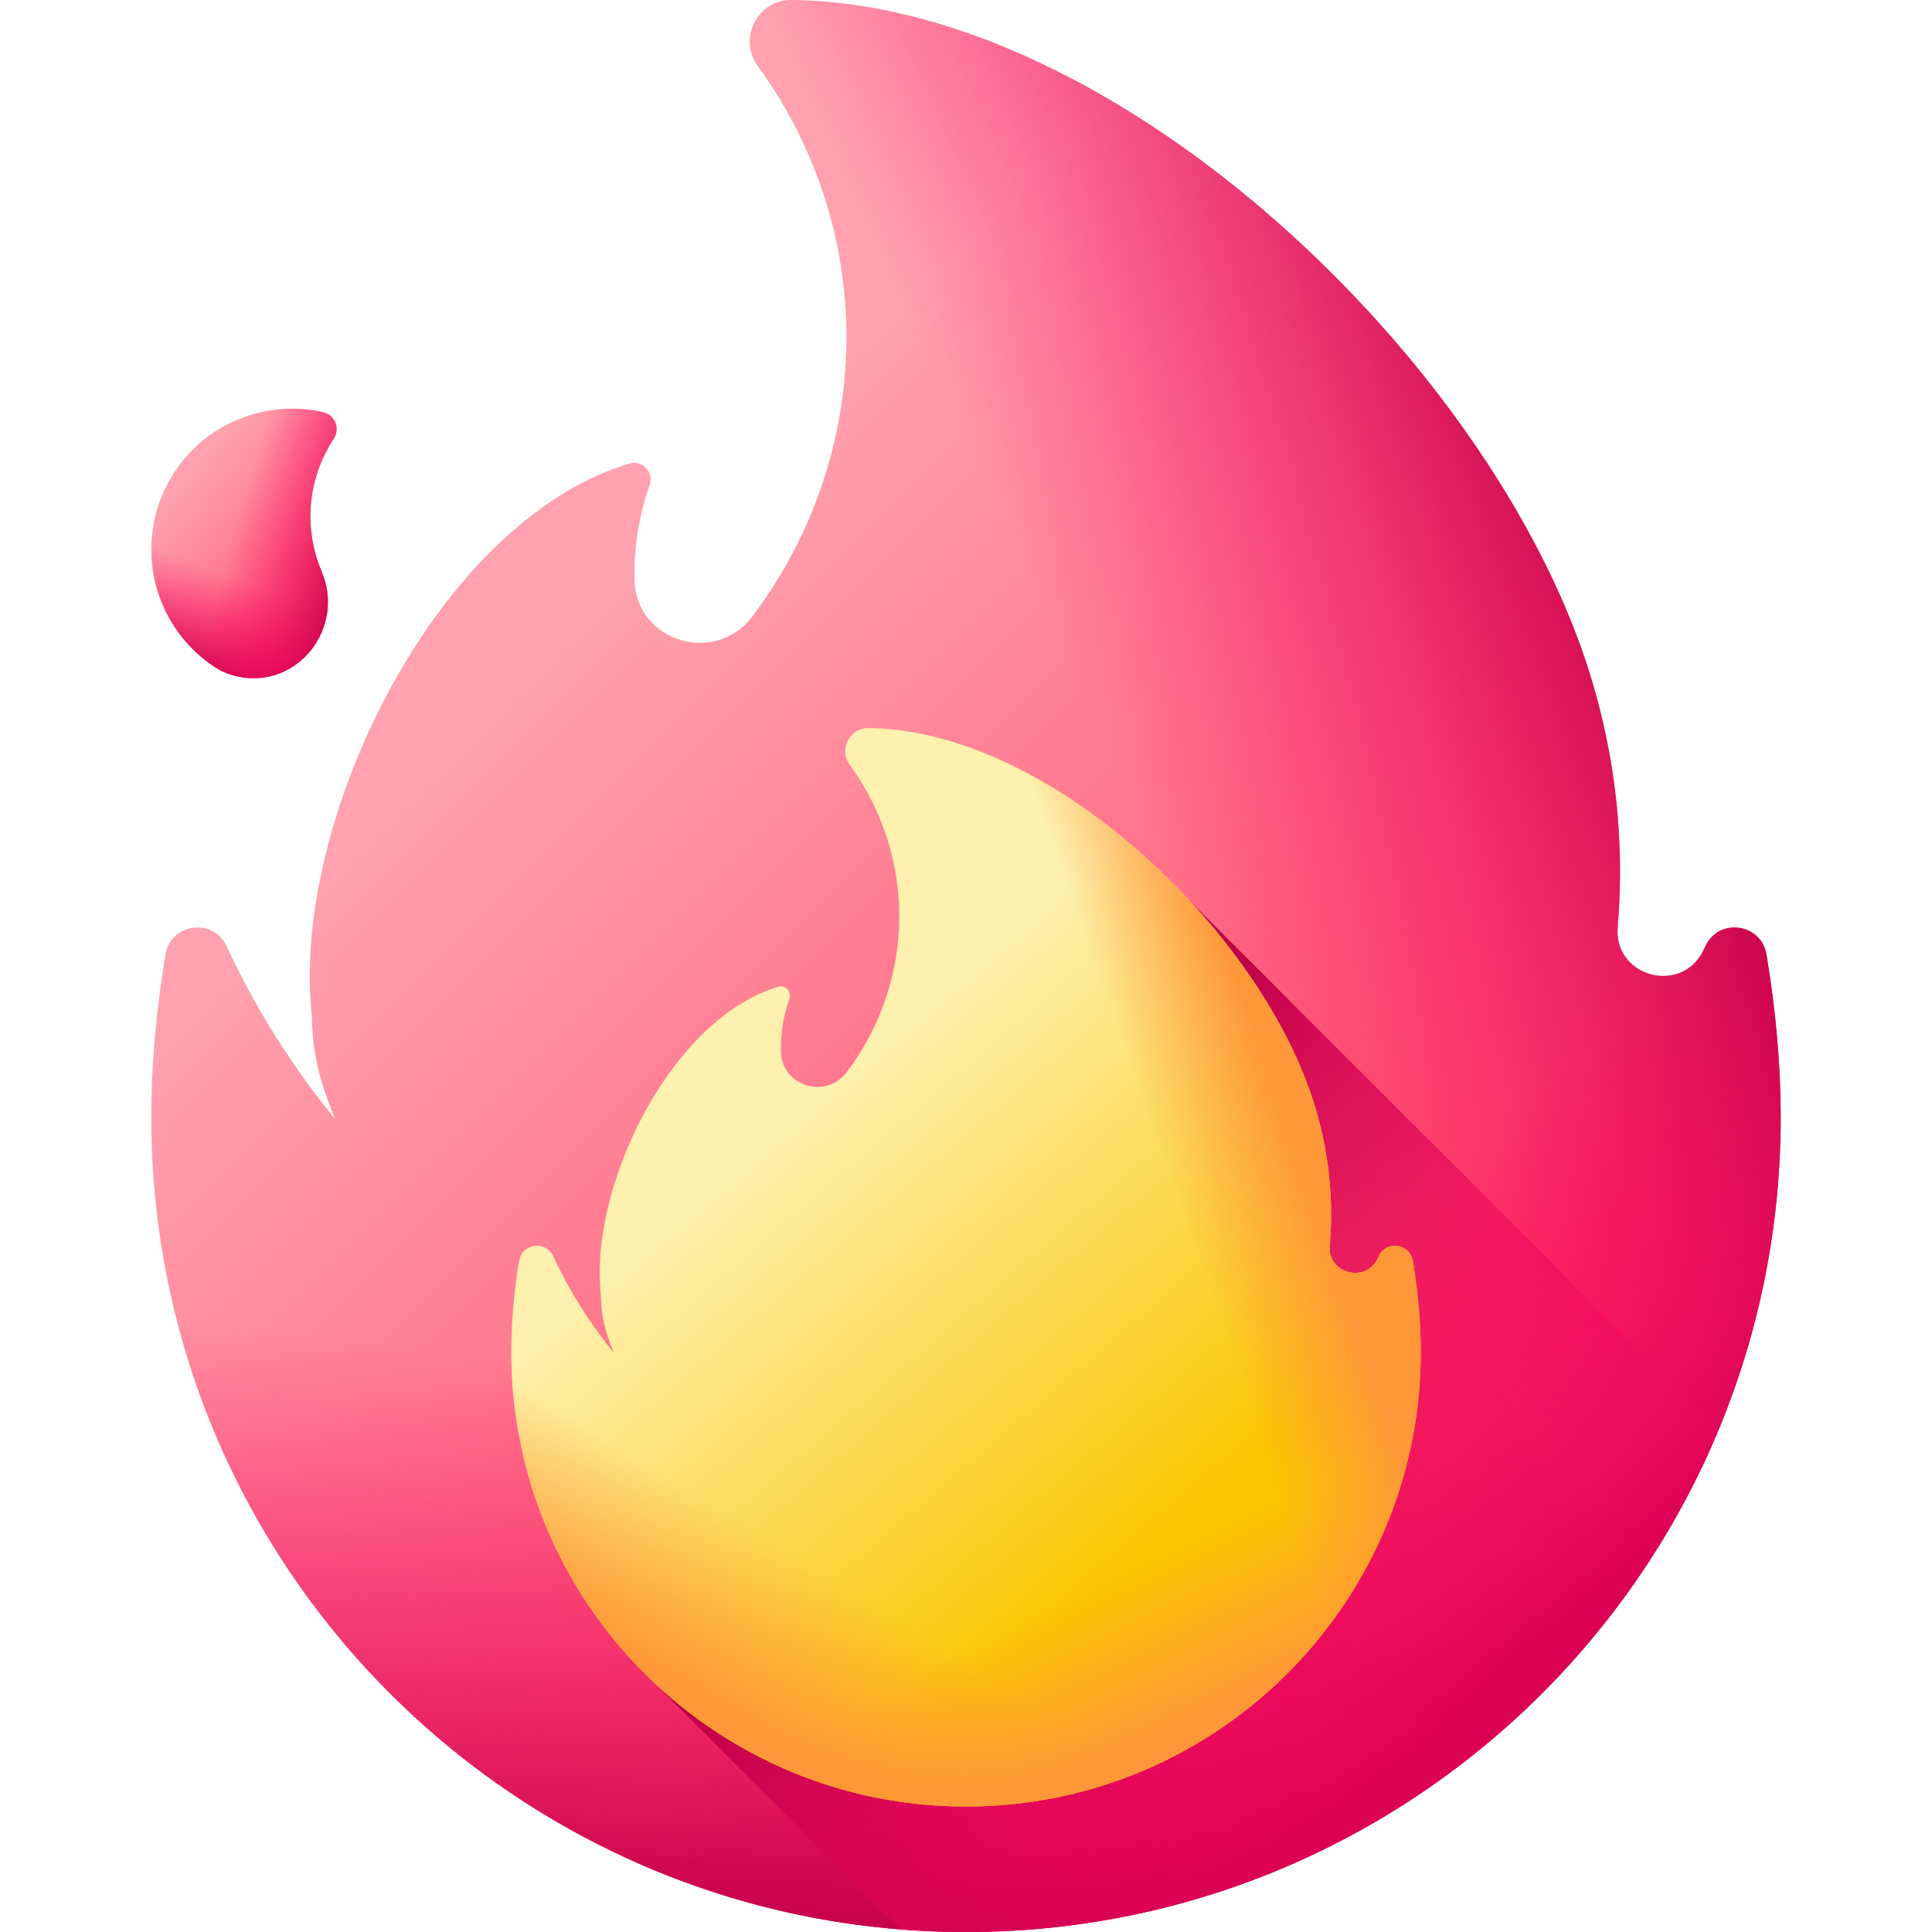
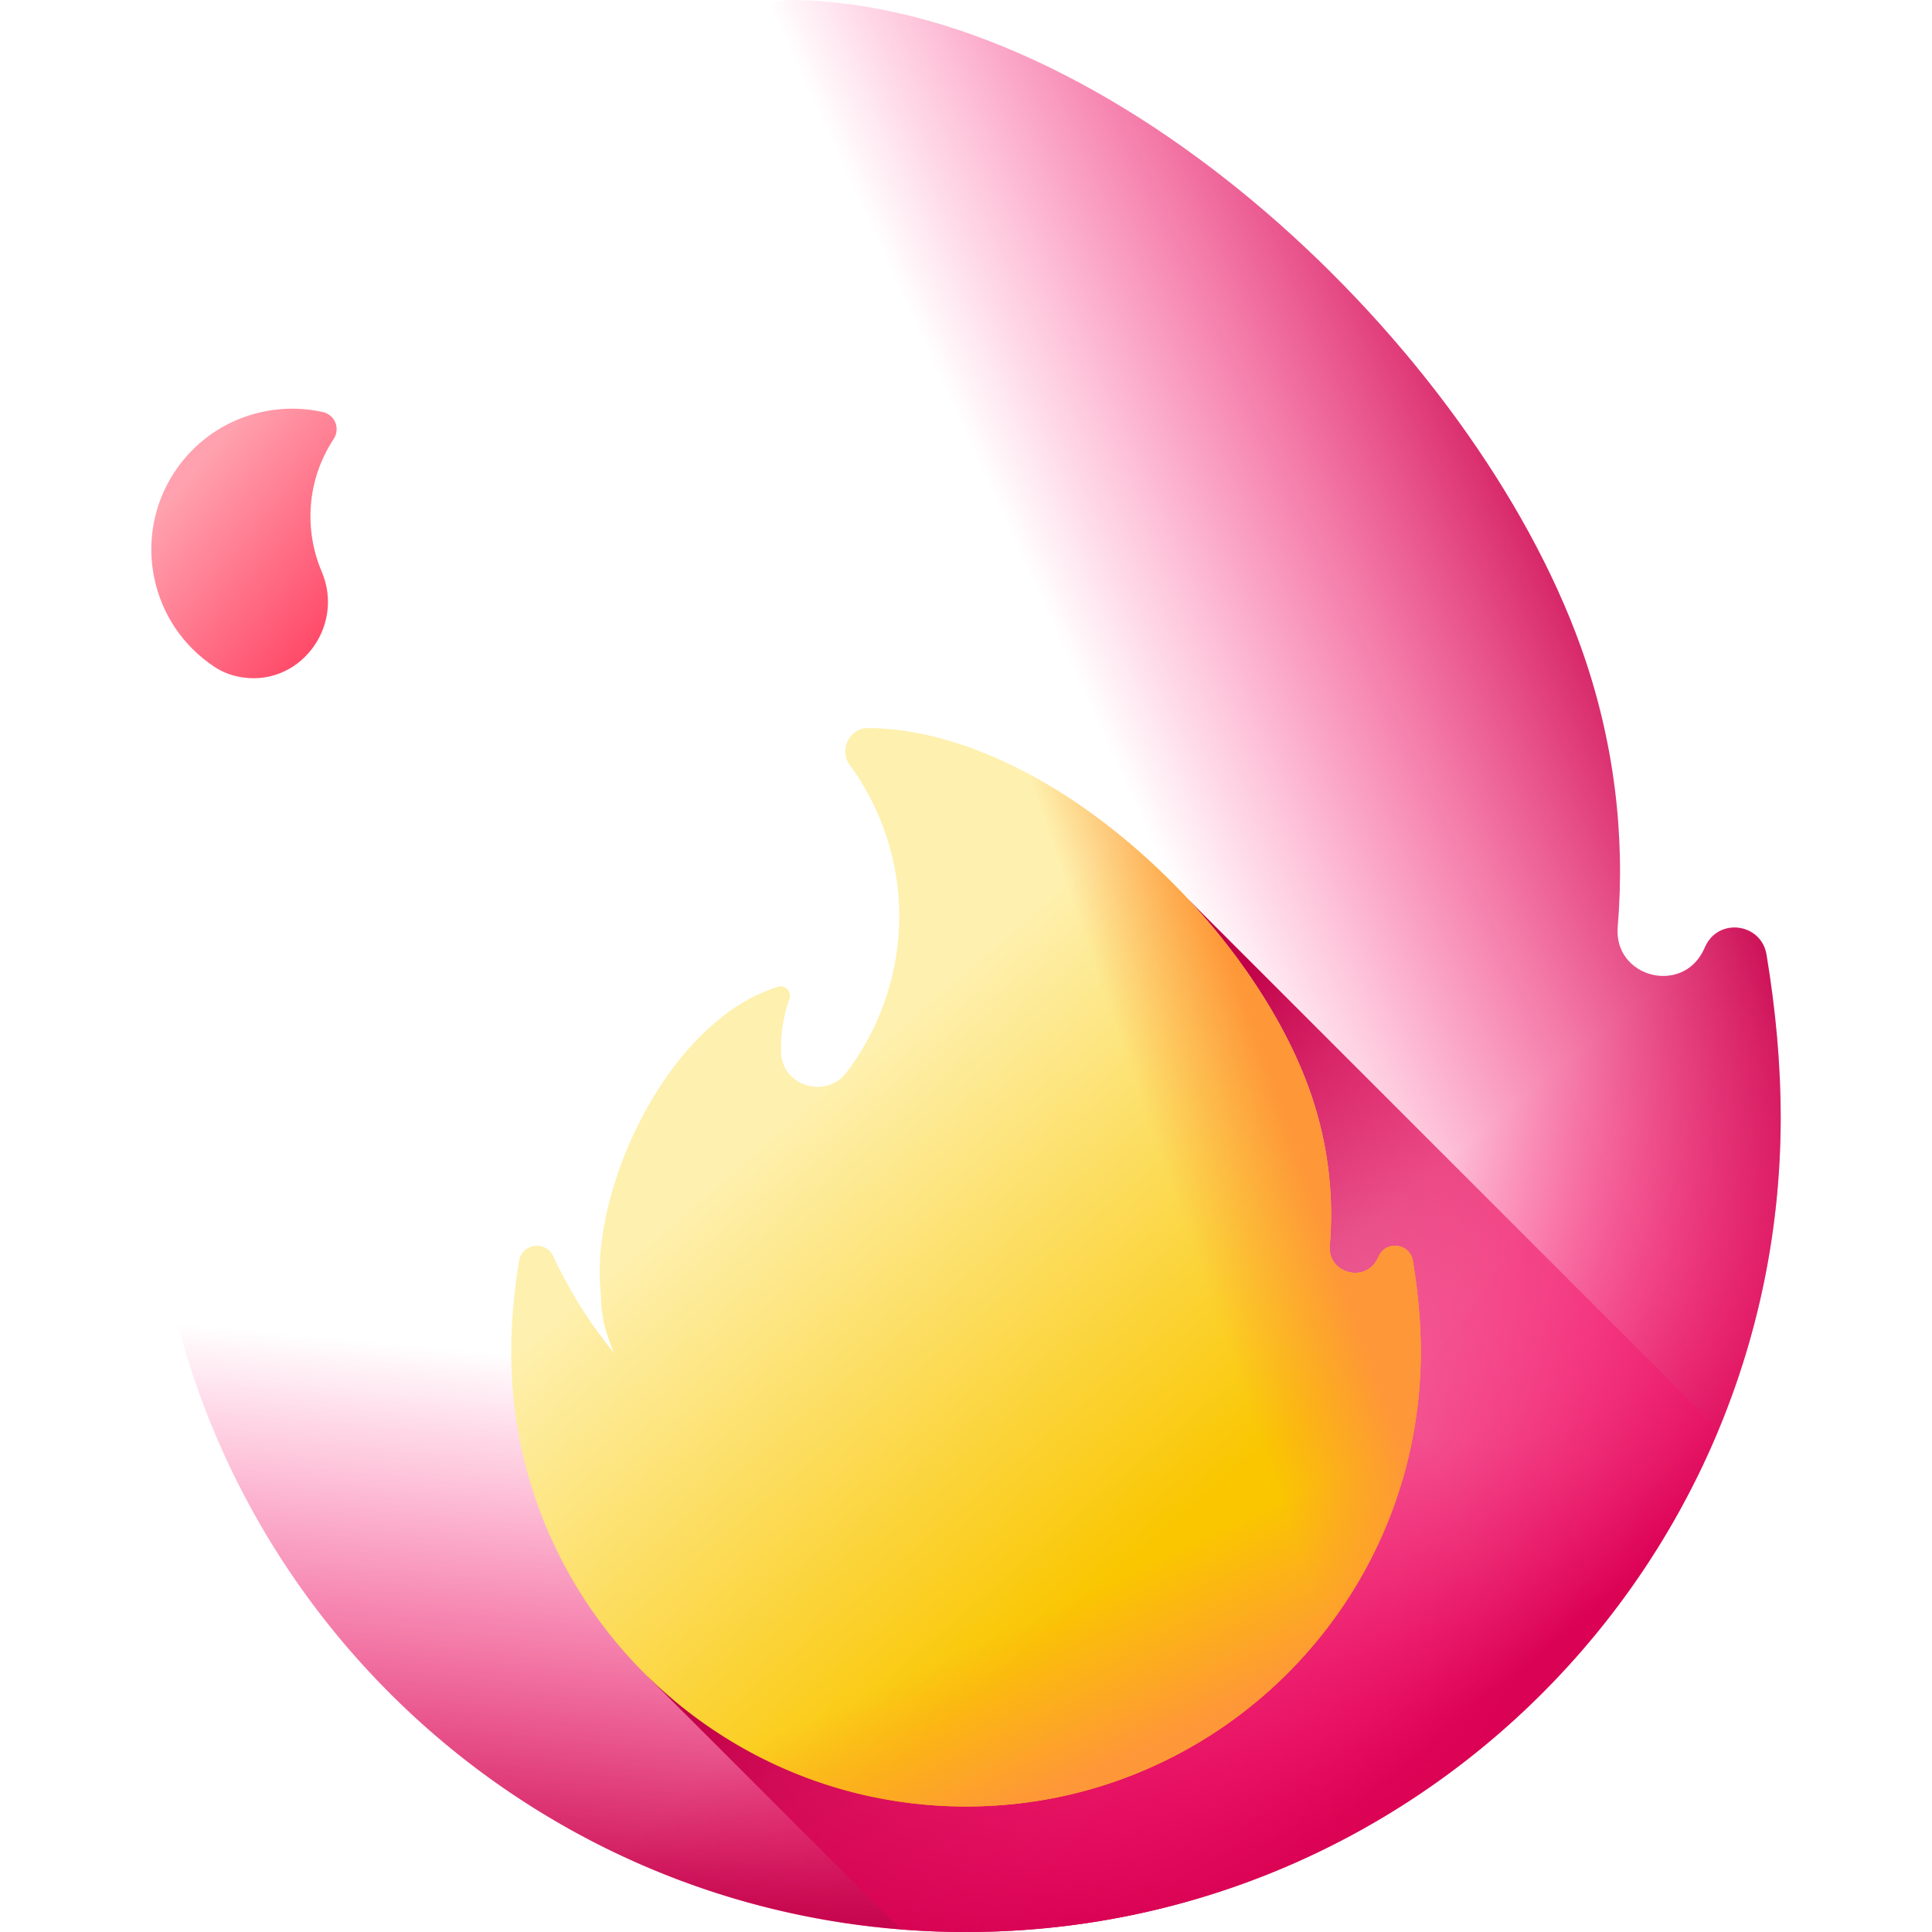
<svg xmlns="http://www.w3.org/2000/svg" xmlns:xlink="http://www.w3.org/1999/xlink" version="1.1" width="512" height="512" x="0" y="0" viewBox="0 0 512 512" style="enable-background:new 0 0 512 512" xml:space="preserve">
  <defs>
    <linearGradient xlink:href="#a" id="d" x1="144.136" x2="355.312" y1="176.577" y2="387.753" gradientUnits="userSpaceOnUse" />
    <linearGradient xlink:href="#b" id="e" x1="304.107" x2="378.959" y1="372.9" y2="463.435" gradientUnits="userSpaceOnUse" />
    <linearGradient xlink:href="#b" id="f" x1="249.217" x2="235.673" y1="369.262" y2="516.113" gradientUnits="userSpaceOnUse" />
    <linearGradient xlink:href="#b" id="g" x1="308.988" x2="443.008" y1="231.39" y2="170.083" gradientUnits="userSpaceOnUse" />
    <linearGradient xlink:href="#b" id="h" x1="418.277" x2="254.317" y1="479.425" y2="358.237" gradientUnits="userSpaceOnUse" />
    <linearGradient id="i" x1="206.504" x2="303.454" y1="298.818" y2="411.451" gradientUnits="userSpaceOnUse">
      <stop offset="0" stop-color="#fef0ae" />
      <stop offset="1" stop-color="#fac600" />
    </linearGradient>
    <linearGradient xlink:href="#c" id="j" x1="310.909" x2="343.701" y1="315.617" y2="304.211" gradientUnits="userSpaceOnUse" />
    <linearGradient xlink:href="#c" id="k" x1="222.535" x2="198.298" y1="419.051" y2="458.497" gradientUnits="userSpaceOnUse" />
    <linearGradient xlink:href="#c" id="l" x1="284.866" x2="303.876" y1="423.033" y2="463.429" gradientUnits="userSpaceOnUse" />
    <linearGradient xlink:href="#a" id="m" x1="50.799" x2="94.997" y1="125.663" y2="162.733" gradientUnits="userSpaceOnUse" />
    <linearGradient xlink:href="#b" id="n" x1="62.573" x2="52.592" y1="153.411" y2="179.431" gradientUnits="userSpaceOnUse" />
    <linearGradient xlink:href="#b" id="o" x1="62.317" x2="94.752" y1="140.719" y2="150.343" gradientUnits="userSpaceOnUse" />
  </defs>
  <g>
    <linearGradient id="a">
      <stop offset="0" stop-color="#ffa1ae" />
      <stop offset="1" stop-color="#ff4565" />
    </linearGradient>
    <linearGradient xlink:href="#a" id="d" x1="144.136" x2="355.312" y1="176.577" y2="387.753" gradientUnits="userSpaceOnUse" />
    <linearGradient id="b">
      <stop offset="0" stop-color="#fe0364" stop-opacity="0" />
      <stop offset=".234" stop-color="#f90362" stop-opacity=".234" />
      <stop offset=".517" stop-color="#ea035b" stop-opacity=".517" />
      <stop offset=".824" stop-color="#d20250" stop-opacity=".824" />
      <stop offset="1" stop-color="#c00148" />
    </linearGradient>
    <linearGradient xlink:href="#b" id="e" x1="304.107" x2="378.959" y1="372.9" y2="463.435" gradientUnits="userSpaceOnUse" />
    <linearGradient xlink:href="#b" id="f" x1="249.217" x2="235.673" y1="369.262" y2="516.113" gradientUnits="userSpaceOnUse" />
    <linearGradient xlink:href="#b" id="g" x1="308.988" x2="443.008" y1="231.39" y2="170.083" gradientUnits="userSpaceOnUse" />
    <linearGradient xlink:href="#b" id="h" x1="418.277" x2="254.317" y1="479.425" y2="358.237" gradientUnits="userSpaceOnUse" />
    <linearGradient id="i" x1="206.504" x2="303.454" y1="298.818" y2="411.451" gradientUnits="userSpaceOnUse">
      <stop offset="0" stop-color="#fef0ae" />
      <stop offset="1" stop-color="#fac600" />
    </linearGradient>
    <linearGradient id="c">
      <stop offset="0" stop-color="#fe9738" stop-opacity="0" />
      <stop offset="1" stop-color="#fe9738" />
    </linearGradient>
    <linearGradient xlink:href="#c" id="j" x1="310.909" x2="343.701" y1="315.617" y2="304.211" gradientUnits="userSpaceOnUse" />
    <linearGradient xlink:href="#c" id="k" x1="222.535" x2="198.298" y1="419.051" y2="458.497" gradientUnits="userSpaceOnUse" />
    <linearGradient xlink:href="#c" id="l" x1="284.866" x2="303.876" y1="423.033" y2="463.429" gradientUnits="userSpaceOnUse" />
    <linearGradient xlink:href="#a" id="m" x1="50.799" x2="94.997" y1="125.663" y2="162.733" gradientUnits="userSpaceOnUse" />
    <linearGradient xlink:href="#b" id="n" x1="62.573" x2="52.592" y1="153.411" y2="179.431" gradientUnits="userSpaceOnUse" />
    <linearGradient xlink:href="#b" id="o" x1="62.317" x2="94.752" y1="140.719" y2="150.343" gradientUnits="userSpaceOnUse" />
-     <path fill="url(&quot;#d&quot;)" d="M451.949 250.75c-.144.311-.289.621-.435.931-5.698 12.125-23.926 7.311-22.803-6.039 2.052-24.399-.966-49.619-9.757-74.177C390.418 91.751 294.609.986 209.768.001c-9.06-.105-14.262 10.267-8.915 17.581 7.129 9.75 12.918 20.741 17.017 32.797 13.454 39.575 5.172 81.709-18.518 113.013-9.876 13.05-30.846 6.605-31.191-9.757l-.007-.356c-.139-8.674 1.284-17.002 4.014-24.715 1.204-3.401-1.949-6.748-5.403-5.707-48.097 14.497-84.67 85.273-84.67 135.756 0 3.687.205 7.326.586 10.912a61.92 61.92 0 0 0 3.549 20.232l.257.722a179.065 179.065 0 0 0 2.328 6.109 216.113 216.113 0 0 1-28.745-45.801c-3.561-7.668-14.832-6.146-16.216 2.195-2.466 14.854-3.757 29.342-3.757 43.115C40.097 415.337 136.76 512 256 512s215.903-96.663 215.903-215.903c0-13.774-1.291-28.263-3.758-43.119-1.381-8.321-12.645-9.88-16.196-2.228z" opacity="1" data-original="url(#d)" />
    <path fill="url(&quot;#e&quot;)" d="M82.096 258.613c0 3.687.205 7.326.586 10.912a61.924 61.924 0 0 0 3.549 20.232l.257.721a179.065 179.065 0 0 0 2.328 6.109 216.113 216.113 0 0 1-28.745-45.801c-3.561-7.668-14.832-6.146-16.216 2.195-2.466 14.854-3.757 29.342-3.757 43.115C40.097 415.337 136.76 512 256 512s215.903-96.663 215.903-215.903c0-13.774-1.291-28.263-3.758-43.119-1.382-8.321-12.646-9.88-16.197-2.228-.144.311-.289.621-.435.931-5.698 12.125-23.926 7.311-22.803-6.039a175.37 175.37 0 0 0 .588-17.058H85.787c-2.406 10.387-3.691 20.564-3.691 30.029z" opacity="1" data-original="url(#e)" />
    <path fill="url(&quot;#f&quot;)" d="M82.096 258.613c0 3.687.205 7.326.586 10.912a61.924 61.924 0 0 0 3.549 20.232l.257.721a179.065 179.065 0 0 0 2.328 6.109 216.113 216.113 0 0 1-28.745-45.801c-3.561-7.668-14.832-6.146-16.216 2.195-2.466 14.854-3.757 29.342-3.757 43.115C40.097 415.337 136.76 512 256 512s215.903-96.663 215.903-215.903c0-13.774-1.291-28.263-3.758-43.119-1.382-8.321-12.646-9.88-16.197-2.228-.144.311-.289.621-.435.931-5.698 12.125-23.926 7.311-22.803-6.039a175.37 175.37 0 0 0 .588-17.058H85.787c-2.406 10.387-3.691 20.564-3.691 30.029z" opacity="1" data-original="url(#f)" />
    <path fill="url(&quot;#g&quot;)" d="M471.903 296.097c0-13.774-1.291-28.263-3.758-43.119-1.382-8.321-12.646-9.88-16.197-2.228-.144.311-.289.621-.435.931-5.698 12.125-23.926 7.311-22.803-6.039 2.052-24.399-.966-49.619-9.757-74.177C390.418 91.751 294.609.986 209.768.001c-9.06-.105-14.262 10.267-8.915 17.582 7.129 9.75 12.918 20.741 17.017 32.797 13.454 39.575 5.172 81.709-18.518 113.013-4.918 6.498-12.586 8.16-19.089 6.173v328.762C203.831 507.159 229.349 512 256 512c119.24 0 215.903-96.663 215.903-215.903z" opacity="1" data-original="url(#g)" />
-     <path fill="url(&quot;#h&quot;)" d="M455.45 378.879 315.096 238.525 171.841 444.479l66.828 66.828c5.718.454 11.496.693 17.331.693 89.911 0 166.974-54.965 199.45-133.121z" opacity="1" data-original="url(#h)" />
+     <path fill="url(&quot;#h&quot;)" d="M455.45 378.879 315.096 238.525 171.841 444.479l66.828 66.828c5.718.454 11.496.693 17.331.693 89.911 0 166.974-54.965 199.45-133.121" opacity="1" data-original="url(#h)" />
    <path fill="url(&quot;#i&quot;)" d="M365.38 332.911c-.081.174-.161.347-.243.52-3.18 6.768-13.355 4.081-12.729-3.371 1.145-13.62-.539-27.697-5.447-41.406-15.929-44.497-69.41-95.163-116.769-95.713-5.058-.059-7.961 5.731-4.976 9.814a68.11 68.11 0 0 1 9.499 18.308c7.51 22.091 2.887 45.611-10.337 63.085-5.513 7.285-17.218 3.687-17.411-5.447l-.004-.199a39.358 39.358 0 0 1 2.241-13.796c.672-1.898-1.088-3.767-3.016-3.186-26.848 8.093-47.263 47.6-47.263 75.78 0 2.058.115 4.089.327 6.091a34.564 34.564 0 0 0 1.981 11.293l.143.403c.412 1.151.85 2.284 1.299 3.41a120.667 120.667 0 0 1-16.046-25.566c-1.988-4.281-8.279-3.43-9.052 1.225-1.377 8.292-2.097 16.379-2.097 24.067 0 66.561 53.958 120.519 120.519 120.519s120.519-53.958 120.519-120.519c0-7.689-.721-15.777-2.098-24.069-.77-4.644-7.058-5.514-9.04-1.243z" opacity="1" data-original="url(#i)" />
    <path fill="url(&quot;#j&quot;)" d="M376.519 358.224c0-7.689-.721-15.777-2.098-24.069-.771-4.645-7.059-5.515-9.041-1.244-.081.174-.161.347-.243.52-3.18 6.768-13.355 4.081-12.729-3.371 1.145-13.62-.539-27.697-5.447-41.406-15.929-44.497-69.41-95.163-116.769-95.713-5.058-.059-7.961 5.731-4.976 9.814a68.11 68.11 0 0 1 9.499 18.308c7.51 22.091 2.887 45.611-10.337 63.085-2.745 3.627-7.025 4.555-10.655 3.446v183.517c13.156 4.929 27.4 7.632 42.277 7.632 66.561 0 120.519-53.959 120.519-120.519z" opacity="1" data-original="url(#j)" />
-     <path fill="url(&quot;#k&quot;)" d="M158.925 337.3c0 2.058.115 4.089.327 6.091a34.564 34.564 0 0 0 1.981 11.293l.143.403c.412 1.151.85 2.284 1.299 3.41a120.667 120.667 0 0 1-16.046-25.566c-1.988-4.281-8.279-3.43-9.052 1.225-1.377 8.292-2.097 16.379-2.097 24.067 0 66.561 53.958 120.519 120.519 120.519s120.519-53.958 120.519-120.519c0-7.689-.721-15.777-2.098-24.069-.771-4.645-7.059-5.515-9.041-1.244-.081.174-.161.347-.243.52-3.18 6.768-13.355 4.081-12.729-3.371.265-3.153.371-6.33.328-9.522H160.986c-1.343 5.799-2.061 11.48-2.061 16.763z" opacity="1" data-original="url(#k)" />
    <path fill="url(&quot;#l&quot;)" d="M158.925 337.3c0 2.058.115 4.089.327 6.091a34.564 34.564 0 0 0 1.981 11.293l.143.403c.412 1.151.85 2.284 1.299 3.41a120.667 120.667 0 0 1-16.046-25.566c-1.988-4.281-8.279-3.43-9.052 1.225-1.377 8.292-2.097 16.379-2.097 24.067 0 66.561 53.958 120.519 120.519 120.519s120.519-53.958 120.519-120.519c0-7.689-.721-15.777-2.098-24.069-.771-4.645-7.059-5.515-9.041-1.244-.081.174-.161.347-.243.52-3.18 6.768-13.355 4.081-12.729-3.371.265-3.153.371-6.33.328-9.522H160.986c-1.343 5.799-2.061 11.48-2.061 16.763z" opacity="1" data-original="url(#l)" />
    <path fill="url(&quot;#m&quot;)" d="M63.178 179.324c15.797 3.24 28.385-13.006 22.079-27.848-4.713-11.092-3.973-24.258 3.136-35.09l.035-.054c1.797-2.728.362-6.4-2.825-7.118-14.726-3.317-30.614 2.559-39.386 15.924-11.304 17.224-6.505 40.351 10.719 51.656 1.929 1.264 4.034 2.077 6.242 2.53z" opacity="1" data-original="url(#m)" />
-     <path fill="url(&quot;#n&quot;)" d="M63.178 179.324c15.797 3.24 28.385-13.006 22.079-27.848-4.713-11.092-3.973-24.258 3.136-35.09l.035-.054c1.797-2.728.362-6.4-2.825-7.118-14.726-3.317-30.614 2.559-39.386 15.924-11.304 17.224-6.505 40.351 10.719 51.656 1.929 1.264 4.034 2.077 6.242 2.53z" opacity="1" data-original="url(#n)" />
-     <path fill="url(&quot;#o&quot;)" d="M63.178 179.324c15.797 3.24 28.385-13.006 22.079-27.848-4.713-11.092-3.973-24.258 3.136-35.09l.035-.054c1.797-2.728.362-6.4-2.825-7.118-14.726-3.317-30.614 2.559-39.386 15.924-11.304 17.224-6.505 40.351 10.719 51.656 1.929 1.264 4.034 2.077 6.242 2.53z" opacity="1" data-original="url(#o)" />
  </g>
</svg>